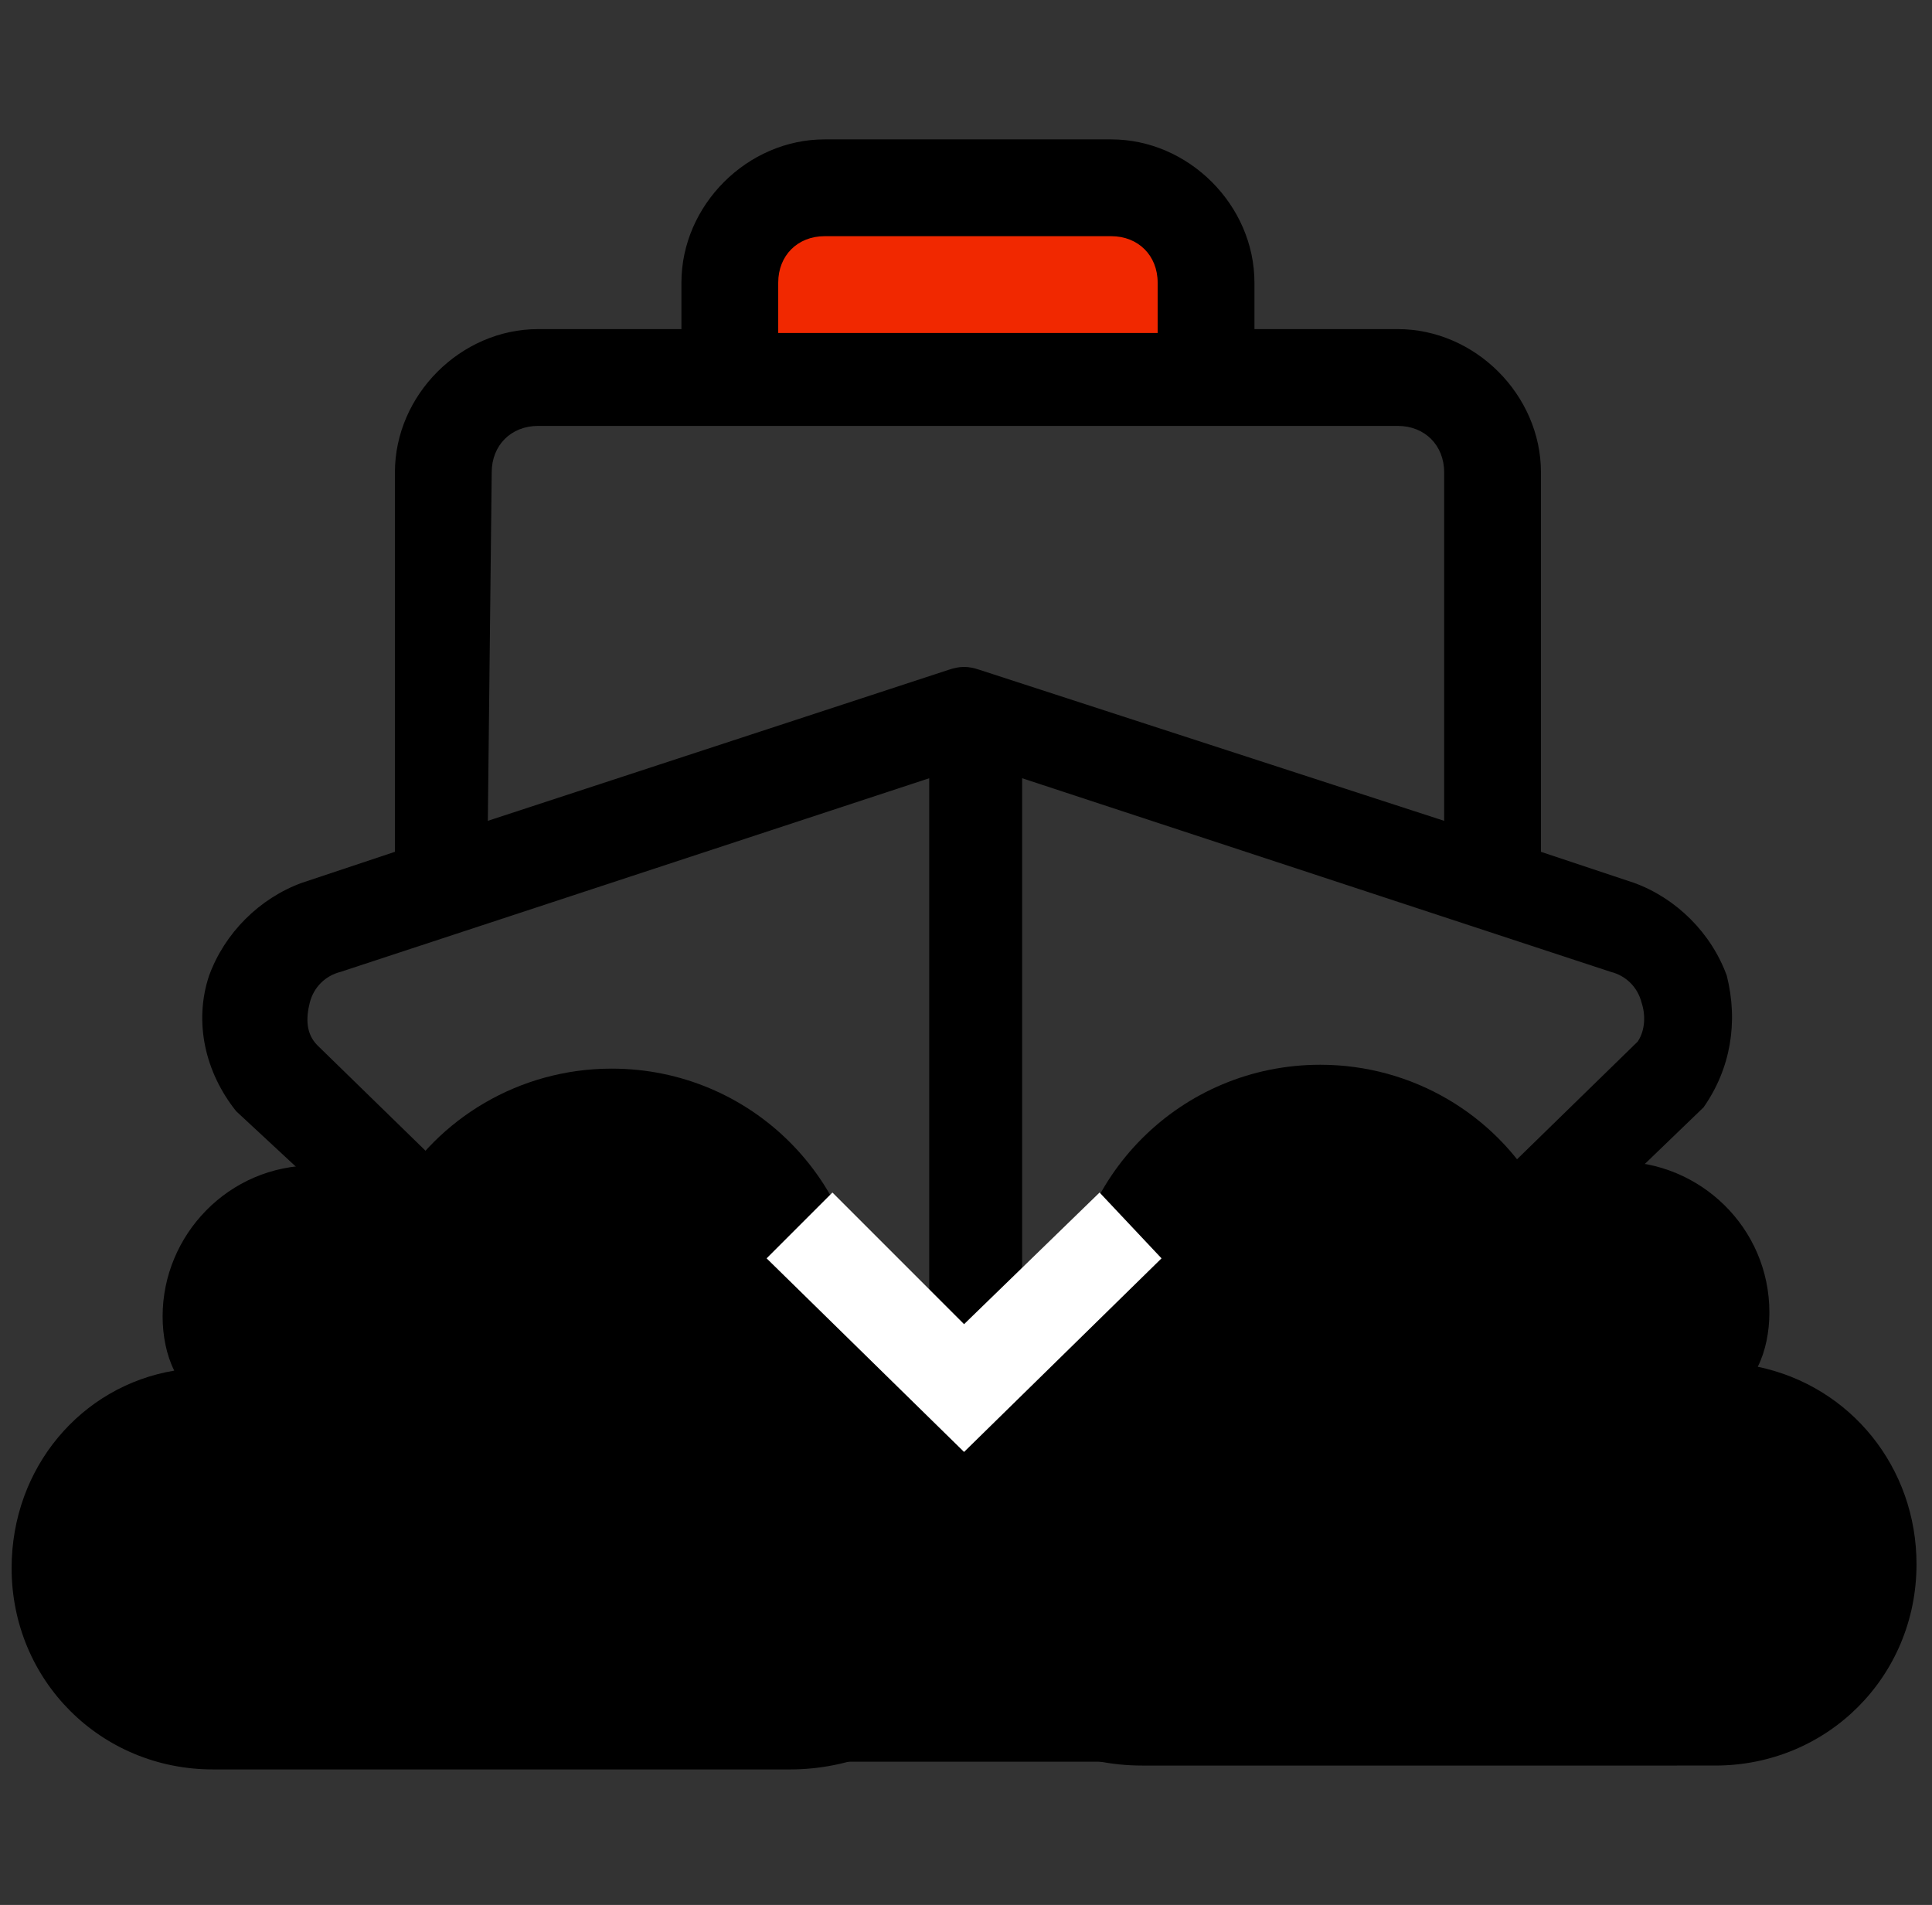
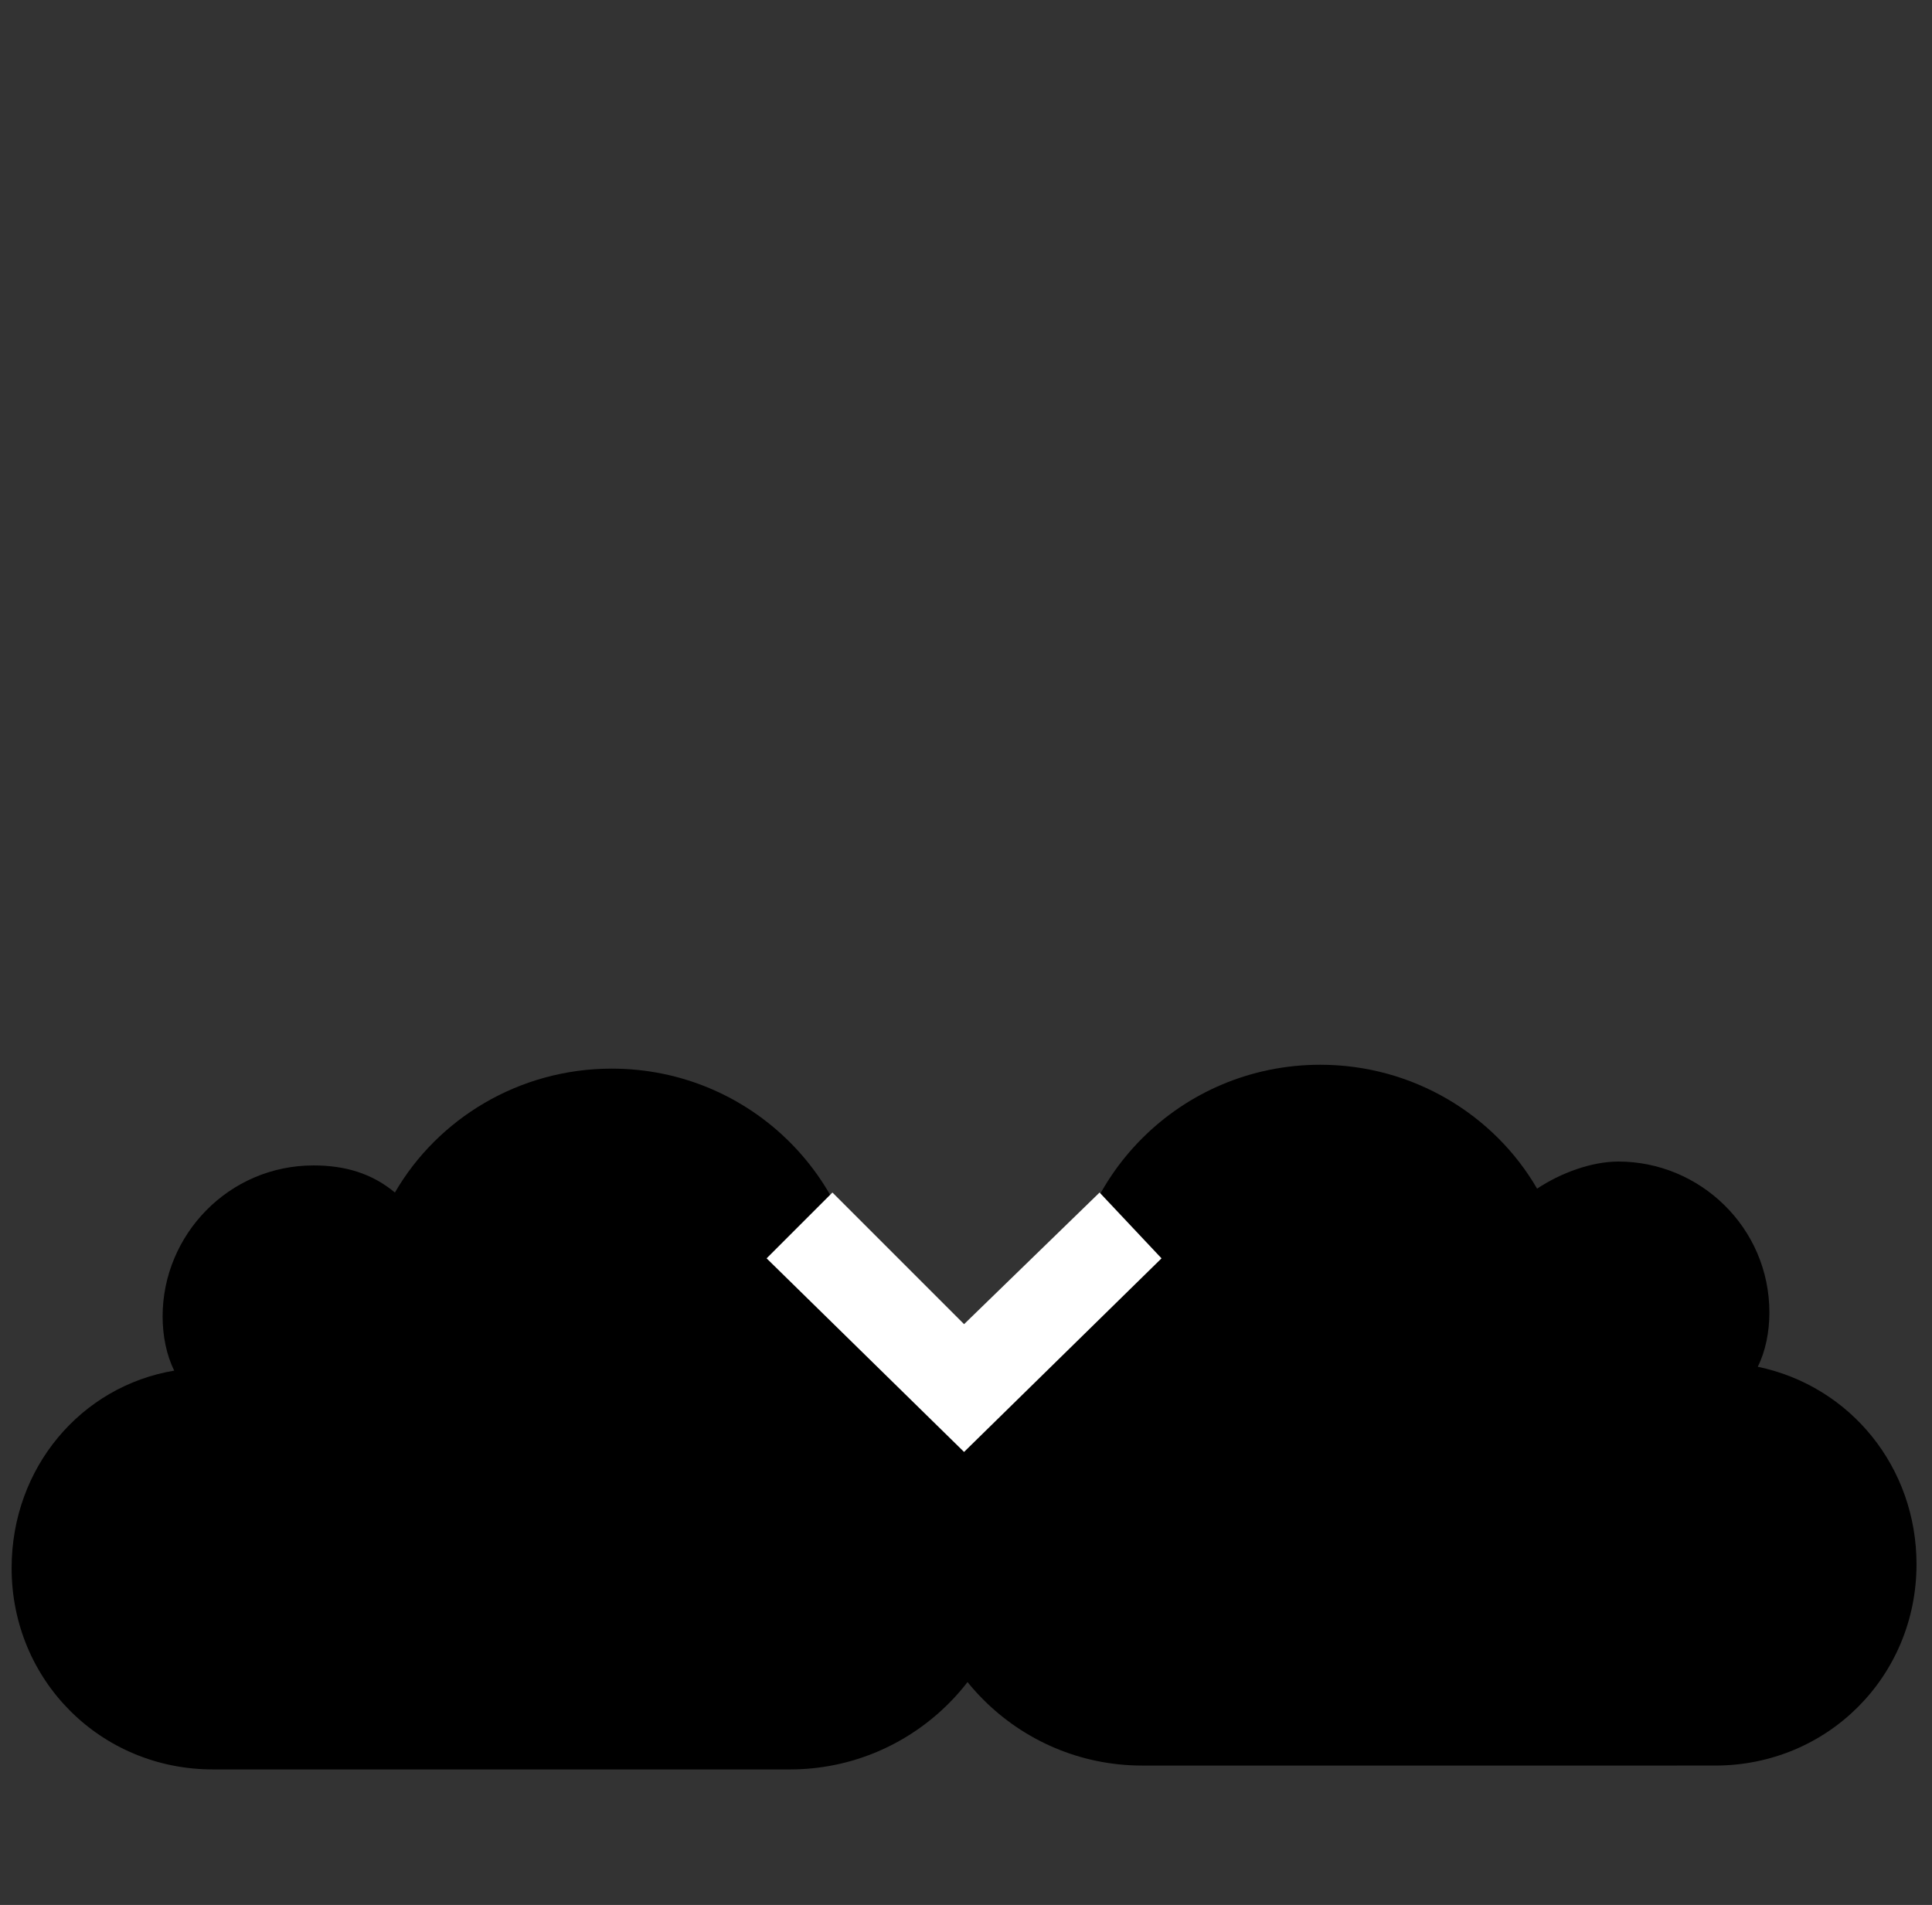
<svg xmlns="http://www.w3.org/2000/svg" version="1.1" id="Layer_1" x="0px" y="0px" width="49.9px" height="49.2px" viewBox="0 0 49.9 49.2" style="enable-background:new 0 0 49.9 49.2;" xml:space="preserve">
  <rect x="0" y="0" width="49.9" height="49.2" fill="#333333" stroke="none" />
  <style type="text/css">
	.st0{fill:#F12800;}
	.st1{enable-background:new    ;}
	.st2{fill:#FFFFFF;}
</style>
-   <rect x="19.7" y="5.7" class="st0" width="11.1" height="3.4" />
-   <path d="M6.1,28.7c-0.8-1-1.1-2.3-0.7-3.5c0.4-1.1,1.3-2,2.4-2.4l2.4-0.8v-9.8c0-2,1.7-3.7,3.7-3.7h3.7V7.3c0-2,1.7-3.7,3.7-3.7l0,0  h7.4c2,0,3.7,1.7,3.7,3.7v1.2h3.7c2,0,3.7,1.7,3.7,3.7v9.8l2.4,0.8c1.1,0.4,2,1.3,2.4,2.4c0.3,1.2,0.1,2.4-0.6,3.4l-8.2,7.9  c-0.2,0.2-0.5,0.4-0.8,0.4c-0.3,0-0.7-0.2-0.9-0.4c-0.4-0.4-0.4-1.2,0-1.6c0,0,0.1-0.1,0.1-0.1l8.1-7.9c0.2-0.3,0.2-0.7,0.1-1  c-0.1-0.4-0.4-0.7-0.8-0.8l-15.2-5v13.1c0,0.7-0.5,1.2-1.2,1.2c-0.7,0-1.2-0.5-1.2-1.2c0,0,0,0,0,0V20.1l-15.2,5  c-0.4,0.1-0.7,0.4-0.8,0.8c-0.1,0.4-0.1,0.8,0.2,1.1l8,7.8c0.5,0.4,0.5,1.1,0.1,1.6c0,0-0.1,0.1-0.1,0.1c-0.4,0.5-1.1,0.5-1.5,0.2  c-0.1-0.1-0.1-0.1-0.2-0.2L6.1,28.7z M12.6,21.2l11.9-3.9c0.3-0.1,0.5-0.1,0.8,0l12,3.9v-9c0-0.7-0.5-1.2-1.2-1.2c0,0,0,0,0,0H13.9  c-0.7,0-1.2,0.5-1.2,1.2c0,0,0,0,0,0L12.6,21.2z M20,8.6h9.9V7.3c0-0.7-0.5-1.2-1.2-1.2c0,0,0,0,0,0h-7.4c-0.7,0-1.2,0.5-1.2,1.2  c0,0,0,0,0,0V8.6z" />
  <g class="st1">
    <path d="M49.5,40.4c0,2.9-2.3,5.2-5.2,5.2H29.5c-3.2,0-5.8-2.6-5.8-5.8c0-2.5,1.6-4.7,3.9-5.5c0-0.1,0-0.2,0-0.3   c0-3.6,2.9-6.5,6.5-6.5c2.4,0,4.5,1.3,5.6,3.2c0.6-0.4,1.4-0.7,2.1-0.7c2.1,0,3.9,1.7,3.9,3.9c0,0.5-0.1,1-0.3,1.4   C47.8,35.8,49.5,37.9,49.5,40.4z" />
  </g>
  <g class="st1">
    <path d="M4.5,35.4c-0.2-0.4-0.3-0.9-0.3-1.4c0-2.1,1.7-3.9,3.9-3.9c0.8,0,1.5,0.2,2.1,0.7c1.1-1.9,3.2-3.2,5.6-3.2   c3.6,0,6.5,2.9,6.5,6.5c0,0.1,0,0.2,0,0.3c2.3,0.8,3.9,2.9,3.9,5.5c0,3.2-2.6,5.8-5.8,5.8H5.5c-2.9,0-5.2-2.3-5.2-5.2   C0.3,37.9,2.1,35.8,4.5,35.4z" />
  </g>
-   <rect x="11.1" y="41" width="27.4" height="4.5" />
  <polygon class="st2" points="24.9,37.5 19.8,32.5 21.5,30.8 24.9,34.2 28.4,30.8 30,32.5 " />
</svg>